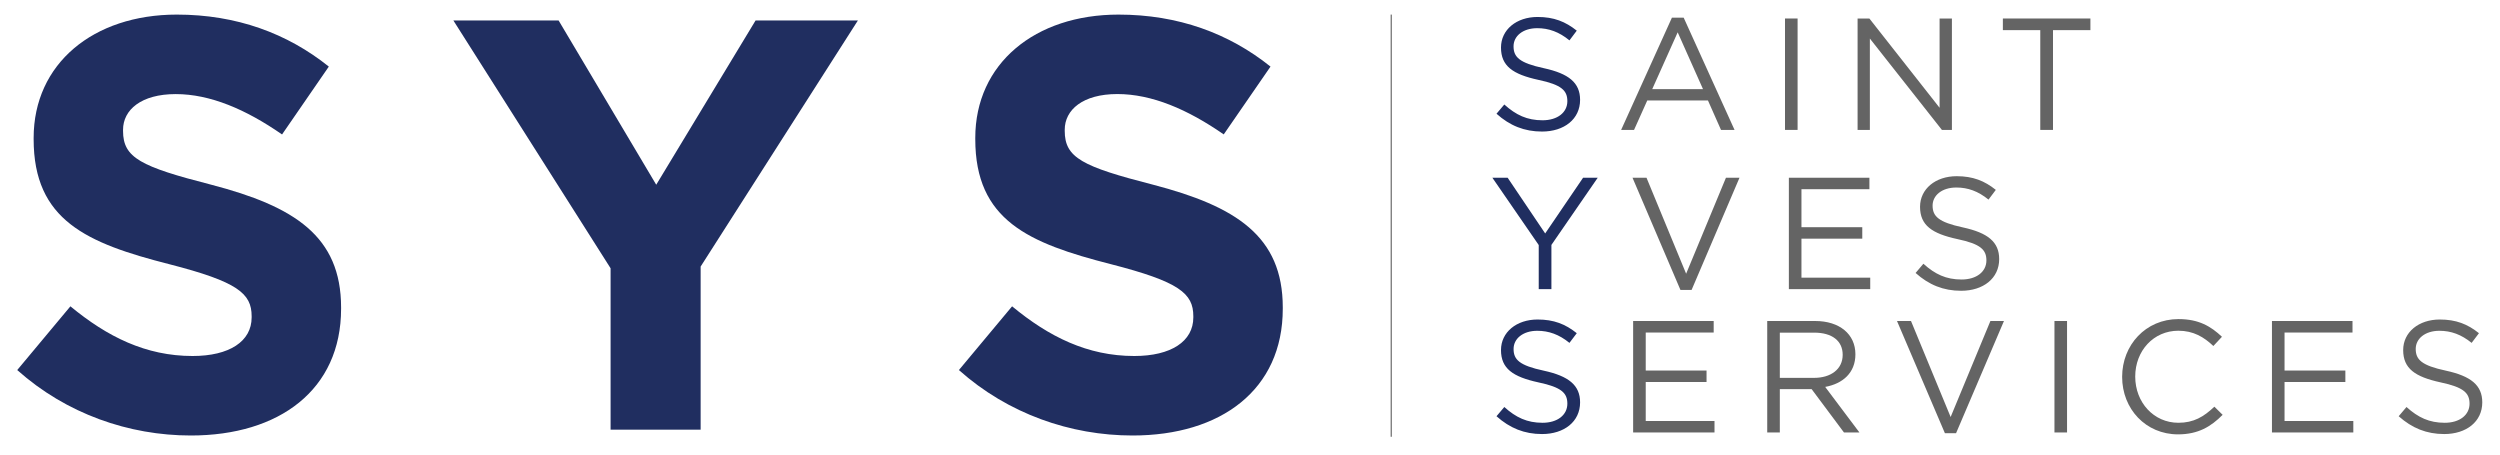
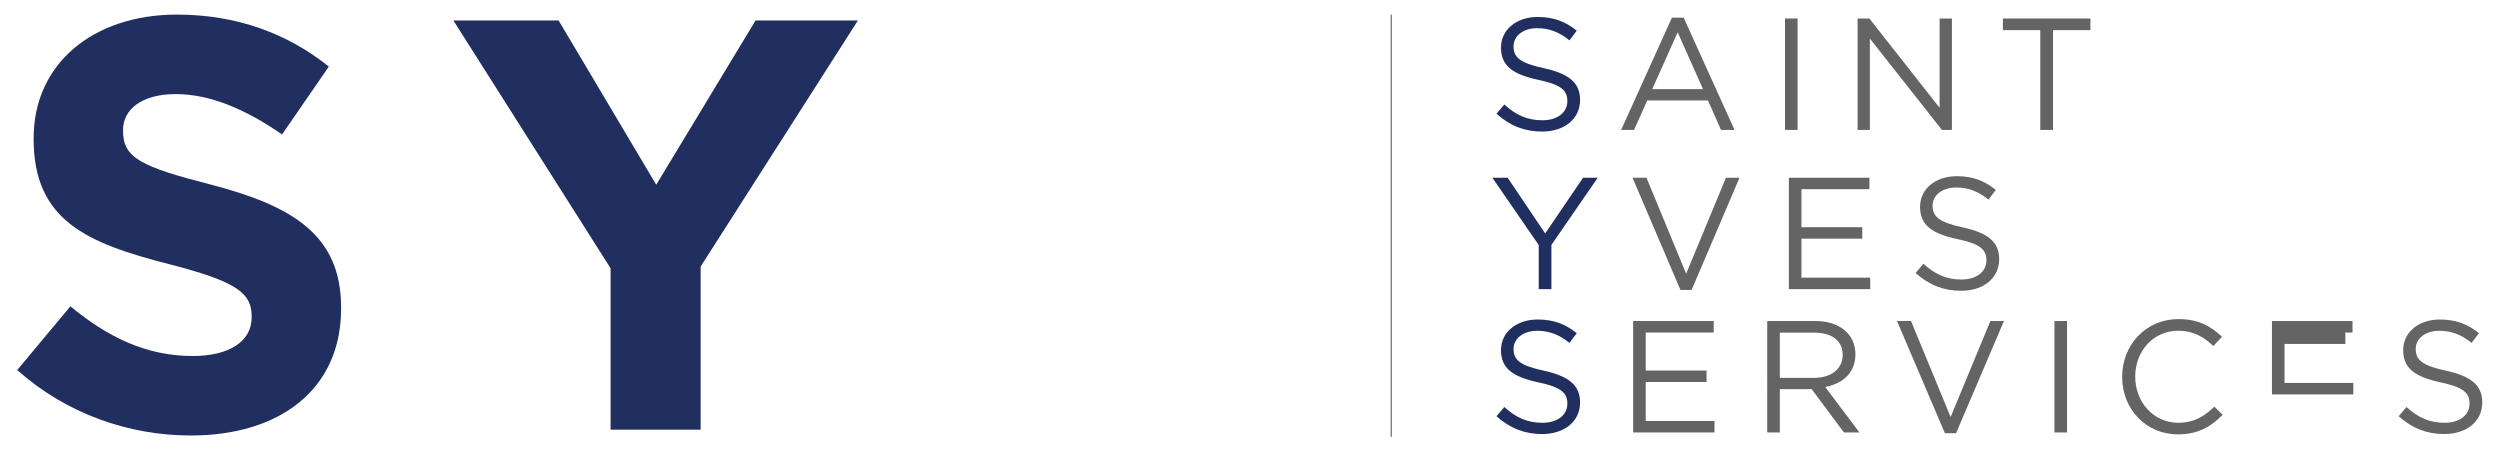
<svg xmlns="http://www.w3.org/2000/svg" version="1.1" id="Calque_1" x="0px" y="0px" viewBox="0 0 5500 1001" style="enable-background:new 0 0 5500 1001;" xml:space="preserve">
  <style type="text/css">
	.st0{fill:#202E60;}
	.st1{fill:#646464;}
	.st2{fill:none;stroke:#646464;stroke-width:2.533;stroke-miterlimit:10;}
</style>
  <g>
    <path class="st0" d="M419.9,958.1c-136.3,0-273.9-47.6-382-144l117-140.2c81,66.9,165.9,109.3,268.8,109.3   c81,0,129.9-32.2,129.9-84.9v-2.6c0-50.2-30.9-75.9-181.3-114.5C191,535,74,484.8,74,306.1v-2.6C74,140.2,205.1,32.1,389,32.1   c131.2,0,243.1,41.2,334.4,114.4L620.5,295.8c-79.7-55.3-158.2-88.8-234-88.8c-75.9,0-115.8,34.7-115.8,78.5v2.6   c0,59.1,38.6,78.4,194.2,118.3C647.6,454,750.4,519.6,750.4,676.5v2.6C750.4,857.8,614.1,958.1,419.9,958.1z" />
    <path class="st0" d="M1541.4,586.4v358.8h-198.1v-355L997.4,45h231.5l214.8,361.4L1662.3,45h225.1L1541.4,586.4z" />
-     <path class="st0" d="M2491.6,958.1c-136.3,0-273.9-47.6-382-144l117-140.2c81,66.9,165.9,109.3,268.8,109.3   c81,0,129.9-32.2,129.9-84.9v-2.6c0-50.2-30.9-75.9-181.3-114.5c-181.3-46.3-298.4-96.5-298.4-275.2v-2.6   c0-163.3,131.2-271.3,315.1-271.3c131.2,0,243.1,41.2,334.4,114.4l-102.9,149.2c-79.7-55.3-158.2-88.8-234.1-88.8   c-75.9,0-115.7,34.7-115.7,78.5v2.6c0,59.1,38.6,78.4,194.2,118.3c182.6,47.6,285.5,113.2,285.5,270.1v2.6   C2822.2,857.8,2685.8,958.1,2491.6,958.1z" />
  </g>
  <g>
    <path class="st0" d="M3396.4,150c54.6,11.9,79.8,31.8,79.8,69.7c0,42.4-35,69.7-83.7,69.7c-38.9,0-70.8-12.9-100.2-39.2l17.2-20.3   c25.6,23.1,50.1,34.7,84.1,34.7c32.9,0,54.6-17.2,54.6-42c0-23.1-12.2-36.1-63.7-46.9c-56.4-12.3-82.3-30.5-82.3-71.1   c0-39.3,34-67.3,80.5-67.3c35.7,0,61.3,10.2,86.2,30.1l-16.1,21.4C3430,70.1,3407.2,62,3382,62c-31.9,0-52.2,17.5-52.2,39.9   C3329.8,125.4,3342.4,138.4,3396.4,150z" />
    <path class="st1" d="M3816,285.8h-29.8l-28.7-64.8H3624l-29.1,64.8h-28.4l111.7-246.9h25.9L3816,285.8z M3690.9,71.1l-56,125h111.7   L3690.9,71.1z" />
    <path class="st1" d="M3954.7,40.7v245.1H3927V40.7H3954.7z" />
    <path class="st1" d="M4267.2,40.7h27v245.1h-22L4113.7,84.8v201.1h-27V40.7h25.9l154.5,196.4V40.7z" />
    <path class="st1" d="M4516.6,285.8h-28V66.3h-82.3V40.7h192.6v25.6h-82.3V285.8z" />
  </g>
  <g>
    <path class="st0" d="M3413.2,636.1h-28v-97L3283.2,391h33.6l82.6,122.6l83.4-122.6h32.2l-101.9,147.8V636.1z" />
    <path class="st1" d="M3797.1,391h29.8l-105.4,246.9h-24.5L3591.5,391h30.8l87.2,211.2L3797.1,391z" />
    <path class="st1" d="M4112.7,416.2h-149.5v83.7h133.8v25.2h-133.8v85.8h151.3v25.2h-179V391h177.2V416.2z" />
    <path class="st1" d="M4318.4,500.3c54.6,11.9,79.8,31.8,79.8,69.7c0,42.4-35,69.7-83.7,69.7c-38.9,0-70.8-12.9-100.2-39.2   l17.2-20.3c25.6,23.2,50.1,34.7,84,34.7c32.9,0,54.6-17.2,54.6-42c0-23.1-12.2-36.1-63.7-46.9c-56.4-12.2-82.3-30.5-82.3-71.1   c0-39.2,34-67.3,80.6-67.3c35.7,0,61.3,10.2,86.1,30.1l-16.1,21.4c-22.8-18.6-45.5-26.6-70.8-26.6c-31.9,0-52.2,17.5-52.2,39.9   C4251.8,475.7,4264.4,488.7,4318.4,500.3z" />
  </g>
  <g>
    <path class="st0" d="M3396.4,815.5c54.6,11.9,79.8,31.9,79.8,69.7c0,42.4-35,69.7-83.7,69.7c-38.9,0-70.8-13-100.2-39.2l17.2-20.3   c25.6,23.1,50.1,34.7,84.1,34.7c32.9,0,54.6-17.2,54.6-42c0-23.1-12.2-36.1-63.7-46.9c-56.4-12.3-82.3-30.5-82.3-71.1   c0-39.2,34-67.2,80.5-67.2c35.7,0,61.3,10.1,86.2,30.1l-16.1,21.3c-22.7-18.5-45.5-26.6-70.7-26.6c-31.9,0-52.2,17.5-52.2,39.9   C3329.8,791,3342.4,804,3396.4,815.5z" />
    <path class="st1" d="M3770.1,731.5h-149.5v83.7h133.8v25.2h-133.8v85.8h151.3v25.2h-179V706.2h177.2V731.5z" />
    <path class="st1" d="M4056.7,951.4l-71.1-95.3h-70v95.3h-27.7V706.2h105.4c53.9,0,88.6,29.1,88.6,73.2c0,41-28,64.8-66.5,71.8   l75.3,100.2H4056.7z M3991.2,731.8h-75.6v99.5h75.3c36.8,0,63-18.9,63-50.8C4053.9,750,4030.7,731.8,3991.2,731.8z" />
    <path class="st1" d="M4378.9,706.2h29.8l-105.4,246.9h-24.5l-105.4-246.9h30.8l87.2,211.2L4378.9,706.2z" />
    <path class="st1" d="M4547.5,706.2v245.2h-27.7V706.2H4547.5z" />
    <path class="st1" d="M4791.6,955.6c-70.7,0-122.9-55.7-122.9-126.5c0-70,51.8-127.1,124-127.1c44.5,0,71.1,15.8,95.6,38.9   l-18.9,20.3c-20.7-19.6-43.8-33.6-77-33.6c-54.3,0-94.9,43.8-94.9,100.9c0,57.1,41,101.6,94.9,101.6c33.6,0,55.7-13,79.2-35.4   l18.2,17.9C4864.1,938.5,4836.1,955.6,4791.6,955.6z" />
-     <path class="st1" d="M5175.5,731.5H5026v83.7h133.8v25.2H5026v85.8h151.3v25.2h-179V706.2h177.2V731.5z" />
+     <path class="st1" d="M5175.5,731.5H5026h133.8v25.2H5026v85.8h151.3v25.2h-179V706.2h177.2V731.5z" />
    <path class="st1" d="M5381.2,815.5c54.6,11.9,79.8,31.9,79.8,69.7c0,42.4-35,69.7-83.7,69.7c-38.9,0-70.7-13-100.2-39.2l17.2-20.3   c25.6,23.1,50.1,34.7,84.1,34.7c32.9,0,54.6-17.2,54.6-42c0-23.1-12.3-36.1-63.7-46.9c-56.4-12.3-82.3-30.5-82.3-71.1   c0-39.2,34-67.2,80.5-67.2c35.7,0,61.3,10.1,86.2,30.1l-16.1,21.3c-22.8-18.5-45.5-26.6-70.8-26.6c-31.9,0-52.2,17.5-52.2,39.9   C5314.6,791,5327.2,804,5381.2,815.5z" />
  </g>
  <line class="st2" x1="3060.7" y1="32.1" x2="3060.7" y2="960.9" />
</svg>